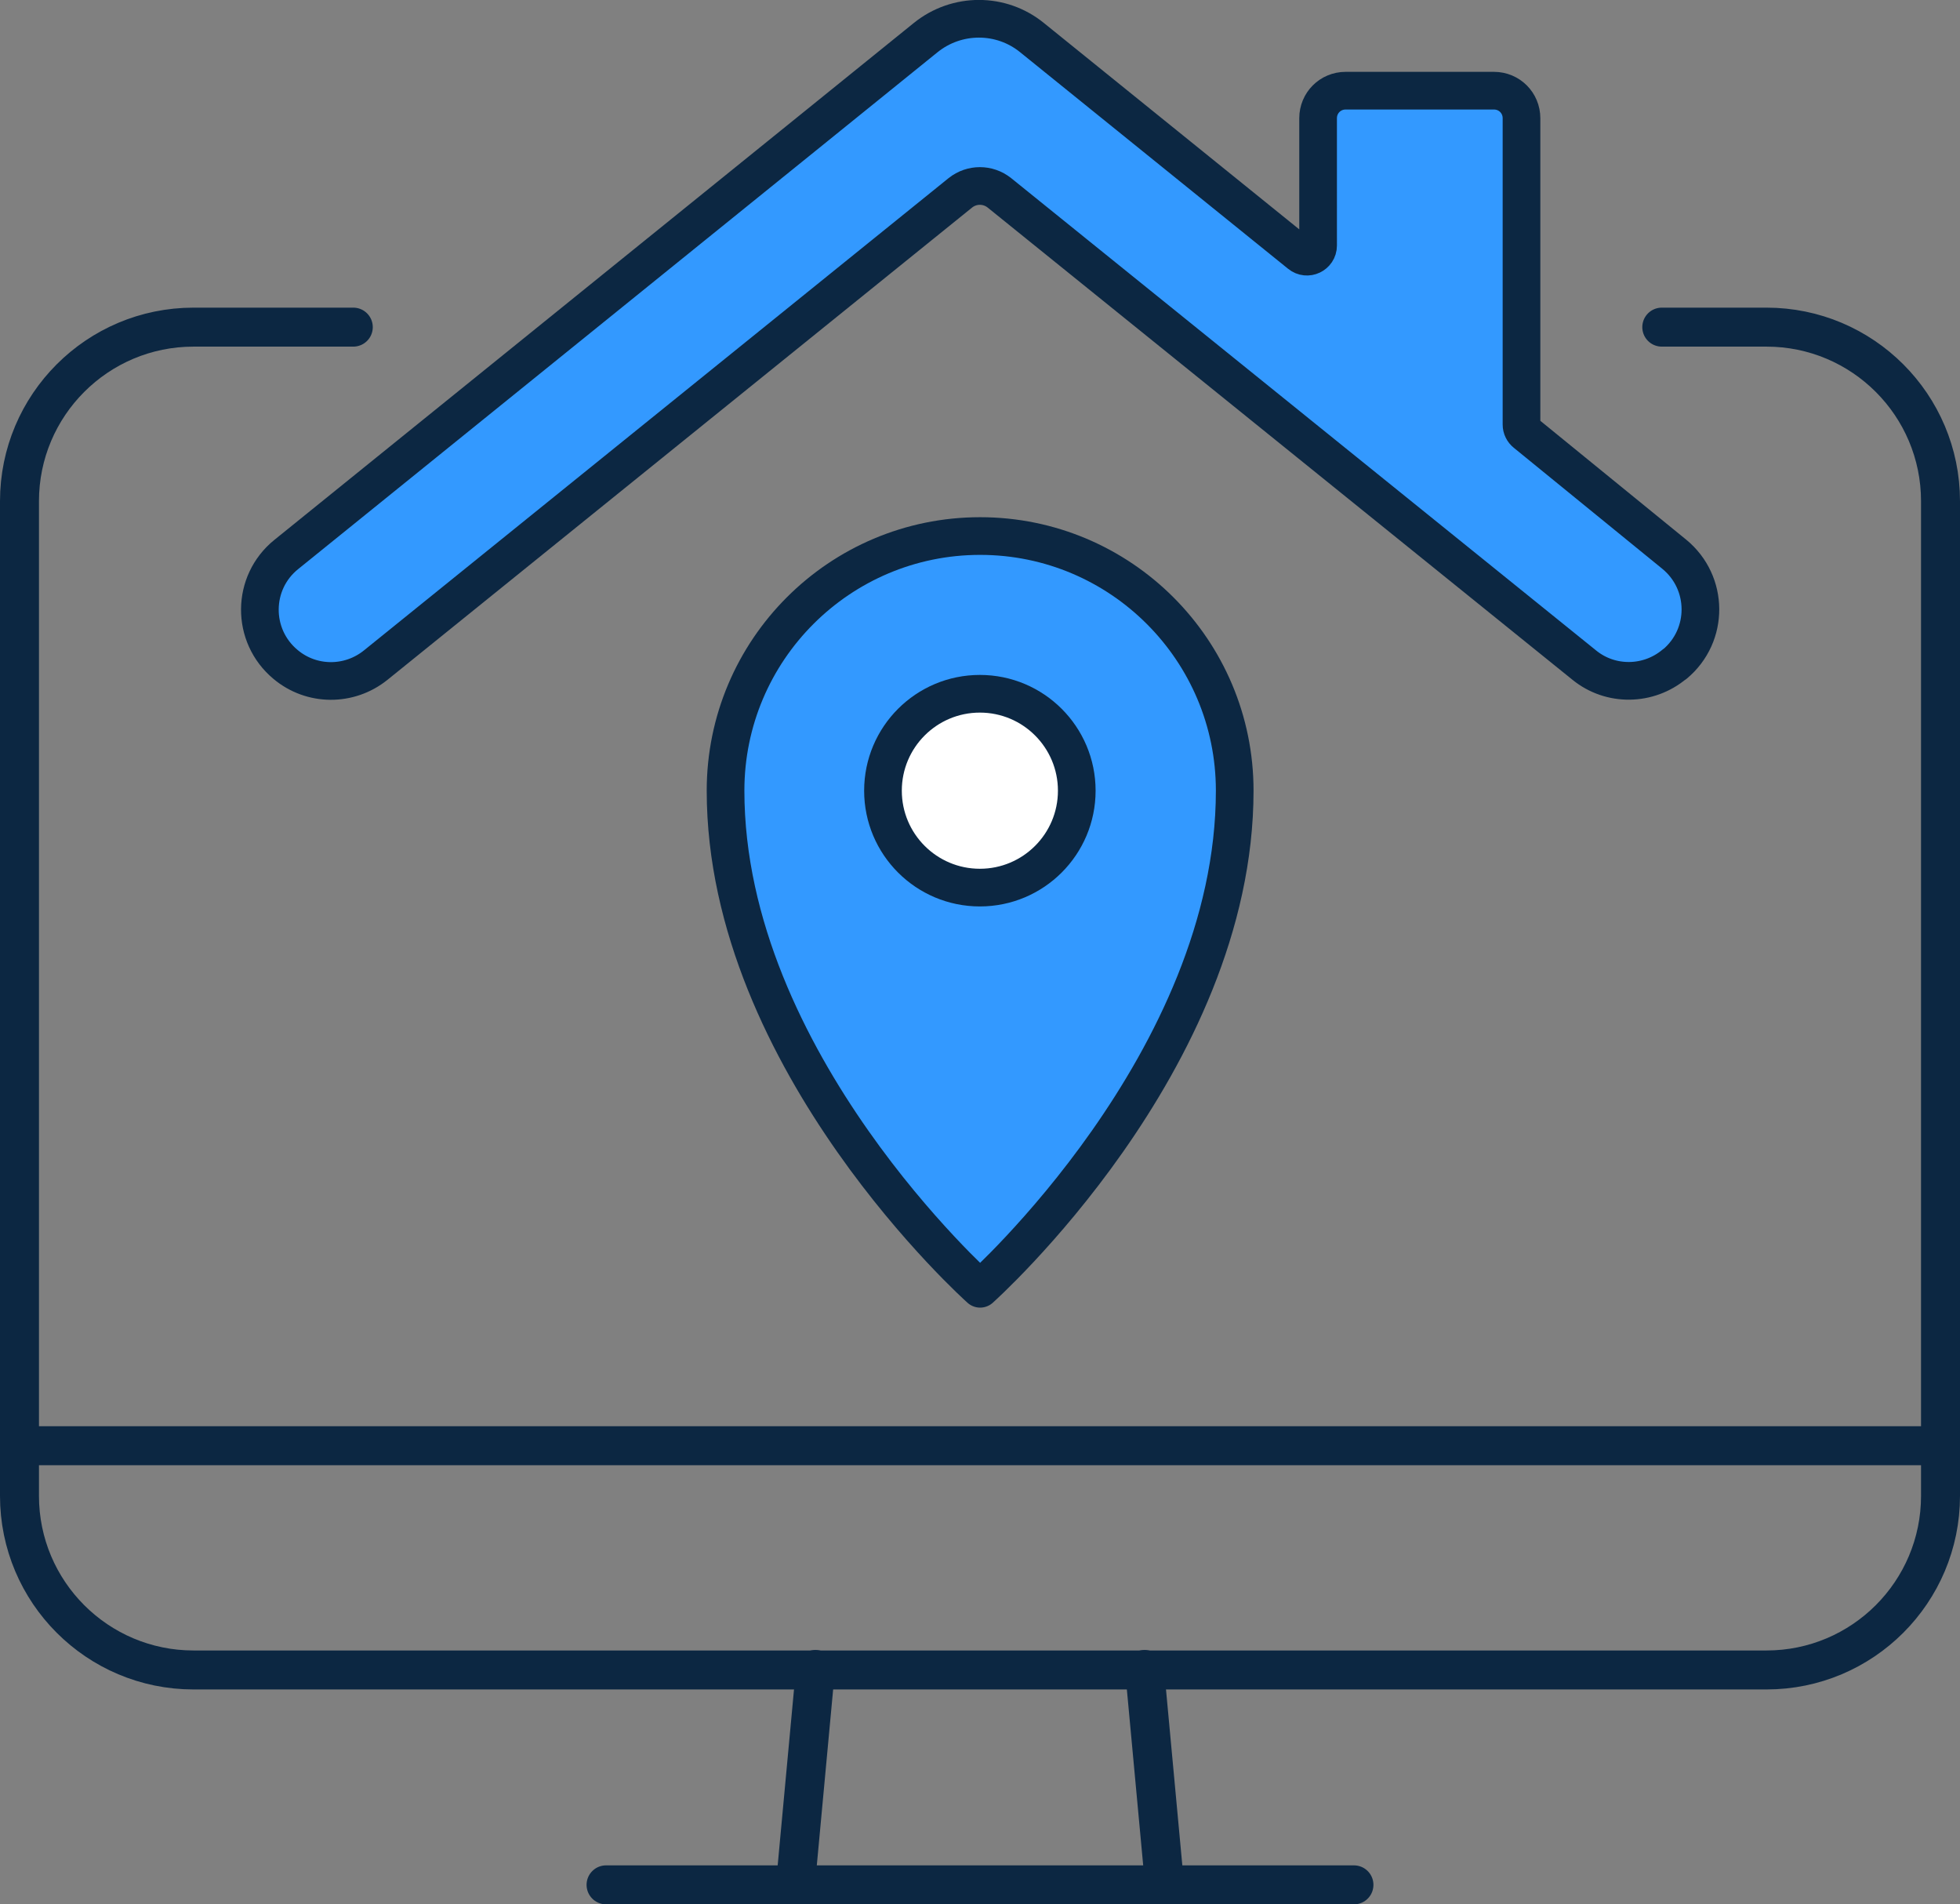
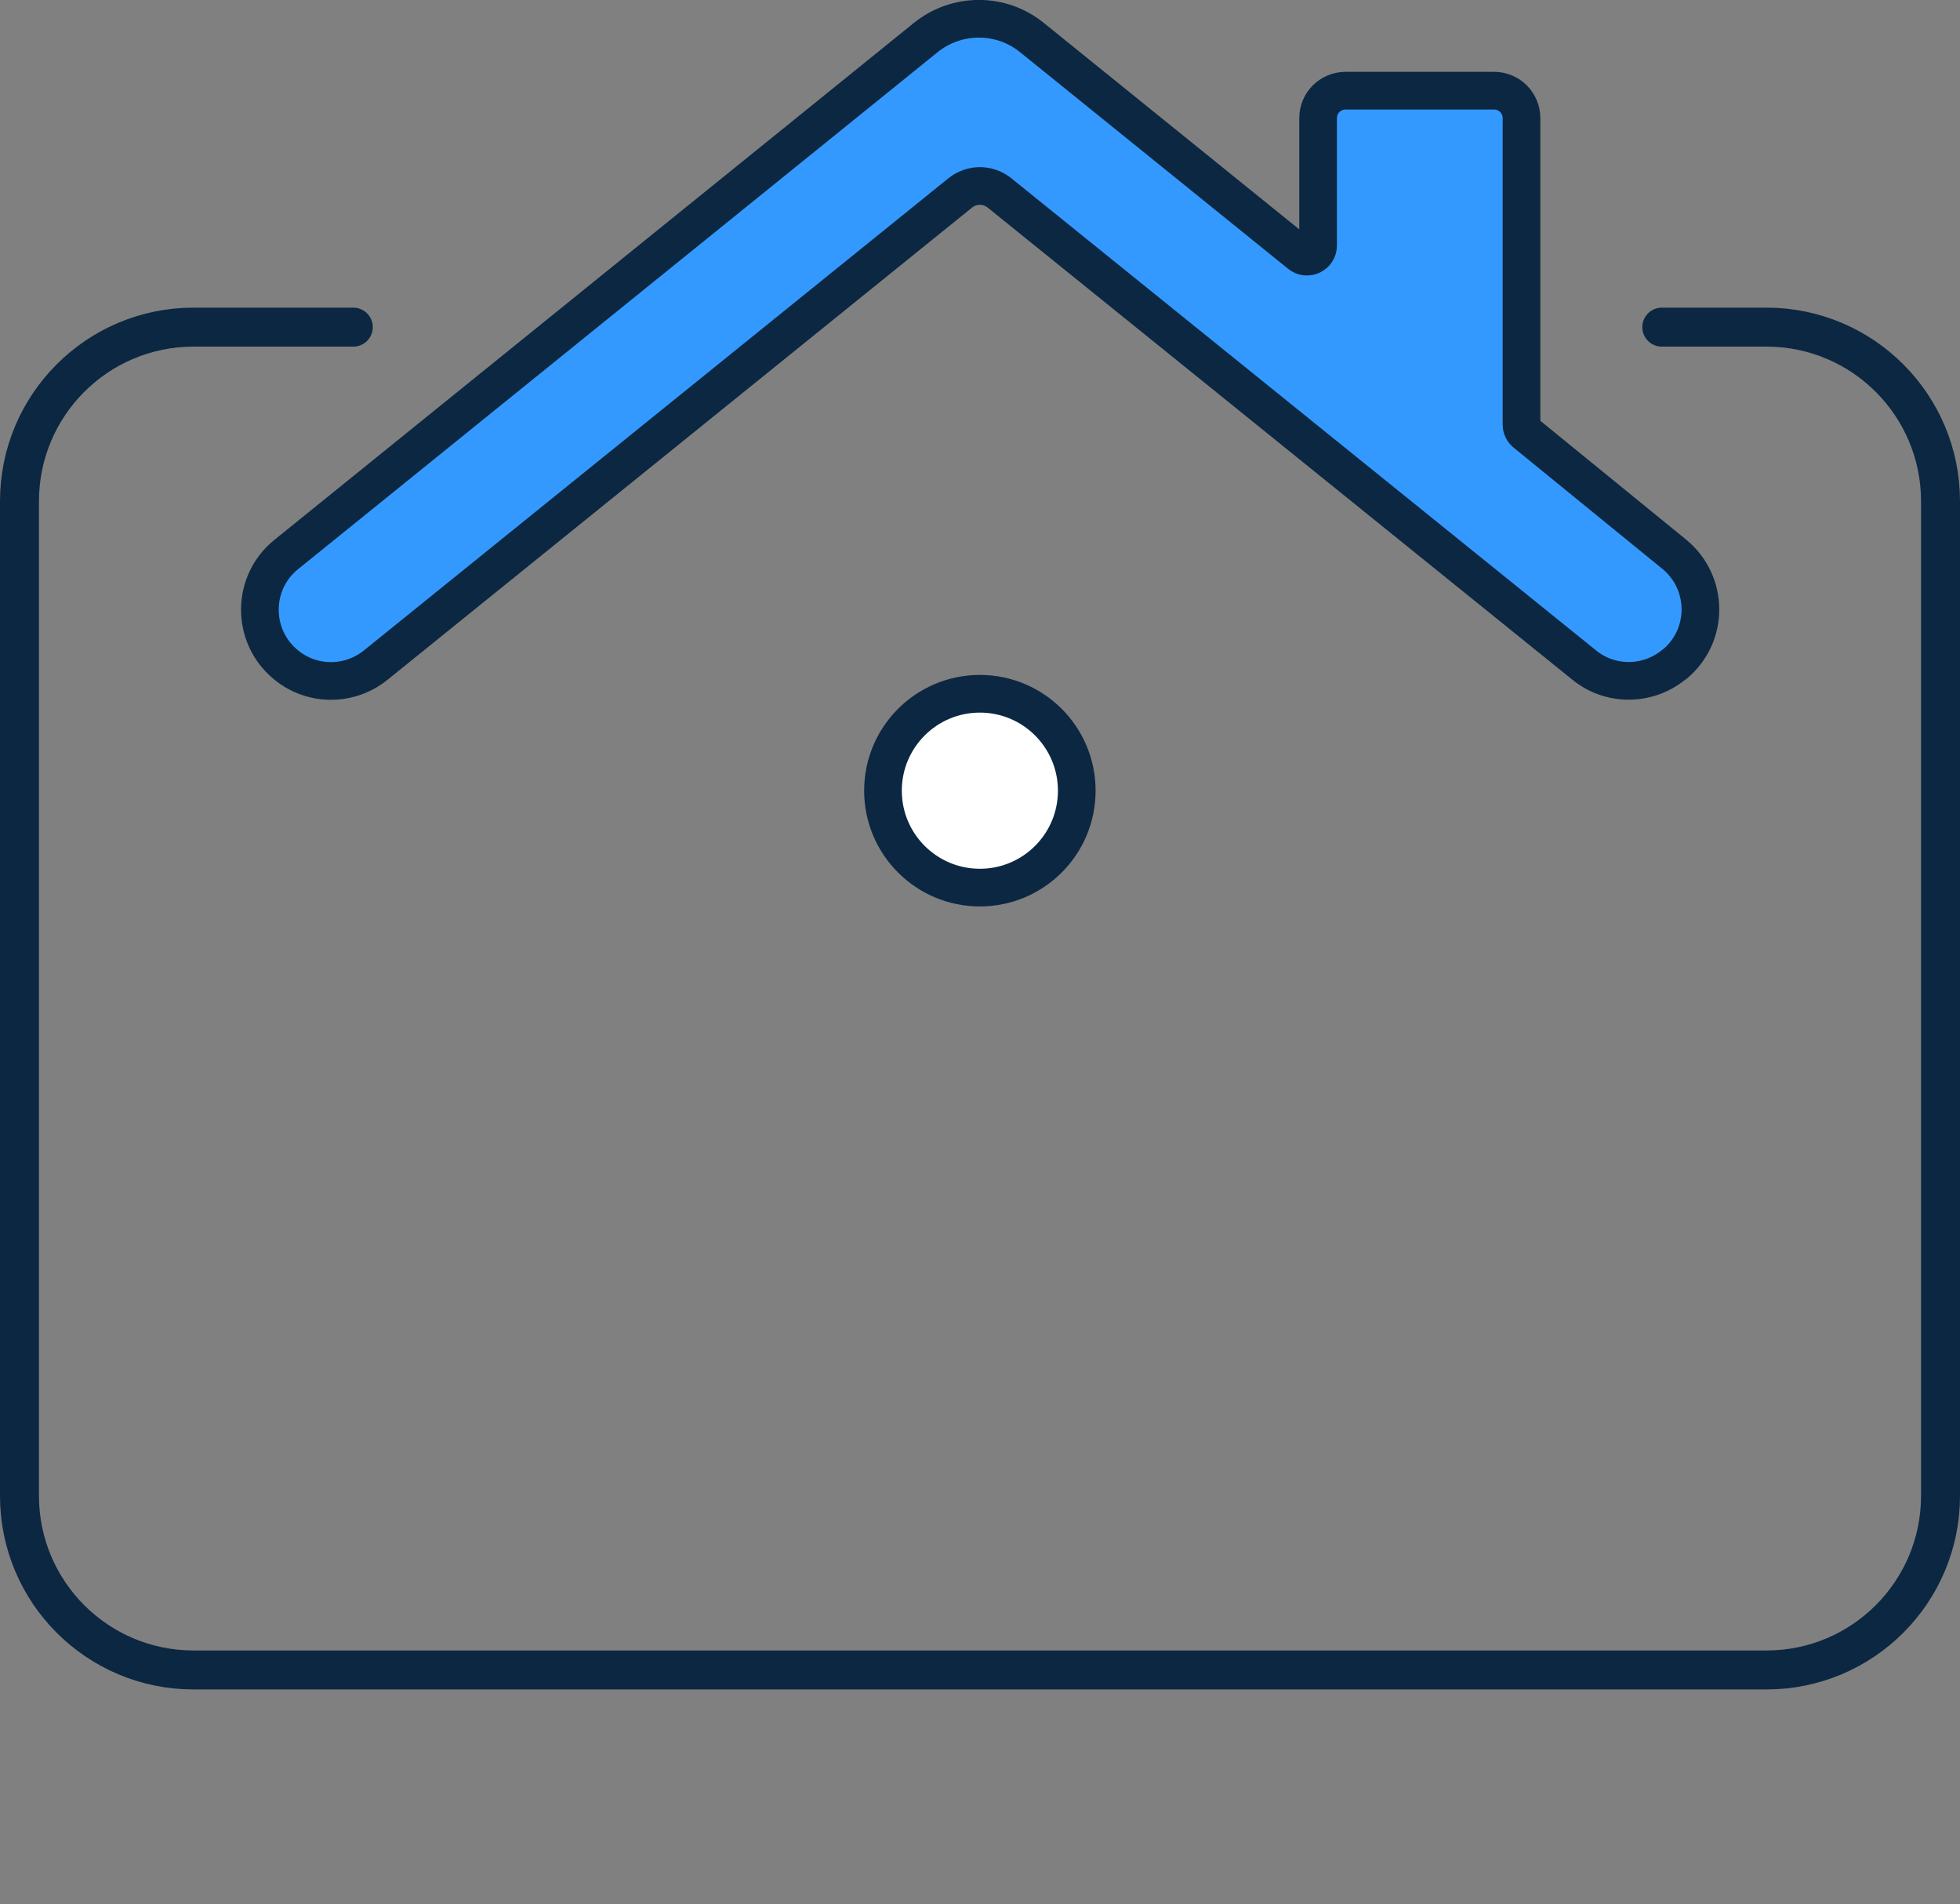
<svg xmlns="http://www.w3.org/2000/svg" id="Layer_2" viewBox="0 0 75.45 73.29">
  <rect x="0" y="0" width="75.45" height="73.29" fill="#808080" stroke="none" />
  <defs>
    <style>.cls-1{fill:none;stroke-width:1.5px;}.cls-1,.cls-2,.cls-3{stroke:#0c2742;stroke-linecap:round;stroke-linejoin:round;}.cls-2{fill:#fff;}.cls-2,.cls-3{stroke-width:1.45px;}.cls-3{fill:#39f;}</style>
  </defs>
  <g id="Layer_1-2">
    <g>
      <path class="cls-1" d="M63.97,12.59h4.03c3.7,0,6.7,3,6.7,6.7V57.57c0,3.7-3,6.7-6.7,6.7H7.45c-3.7,0-6.7-3-6.7-6.7V19.29c0-3.7,3-6.7,6.7-6.7h6.15" />
-       <line class="cls-1" x1=".75" y1="55.64" x2="74.7" y2="55.64" />
-       <line class="cls-1" x1="30.62" y1="72.54" x2="31.39" y2="64.25" />
-       <line class="cls-1" x1="44.06" y1="64.25" x2="44.83" y2="72.54" />
-       <line class="cls-1" x1="23.33" y1="72.54" x2="52.12" y2="72.54" />
      <path class="cls-3" d="M60.99,25.6L38.47,7.42c-.44-.35-1.06-.35-1.5,0L14.46,25.6c-1.02,.82-2.47,.81-3.47-.03h0c-1.33-1.11-1.31-3.15,.03-4.23L31.4,4.87l4.23-3.42c1.2-.97,2.91-.97,4.1,0l10.31,8.33c.28,.23,.7,.03,.7-.33V4.55c0-.59,.47-1.06,1.06-1.06h5.71c.59,0,1.06,.47,1.06,1.06v11.79c0,.13,.06,.25,.16,.33l5.72,4.66c1.33,1.09,1.35,3.12,.02,4.23h-.01c-1,.84-2.46,.86-3.47,.04Z" />
-       <path class="cls-3" d="M37.73,49.6s-9.8-8.74-9.8-19.17c0-5.41,4.39-9.8,9.8-9.8s9.8,4.39,9.8,9.8c0,10.43-9.8,19.17-9.8,19.17Z" />
      <path class="cls-2" d="M41.45,30.43c0-2.06-1.67-3.73-3.73-3.73s-3.73,1.67-3.73,3.73,1.67,3.73,3.73,3.73,3.73-1.67,3.73-3.73Z" />
    </g>
  </g>
</svg>